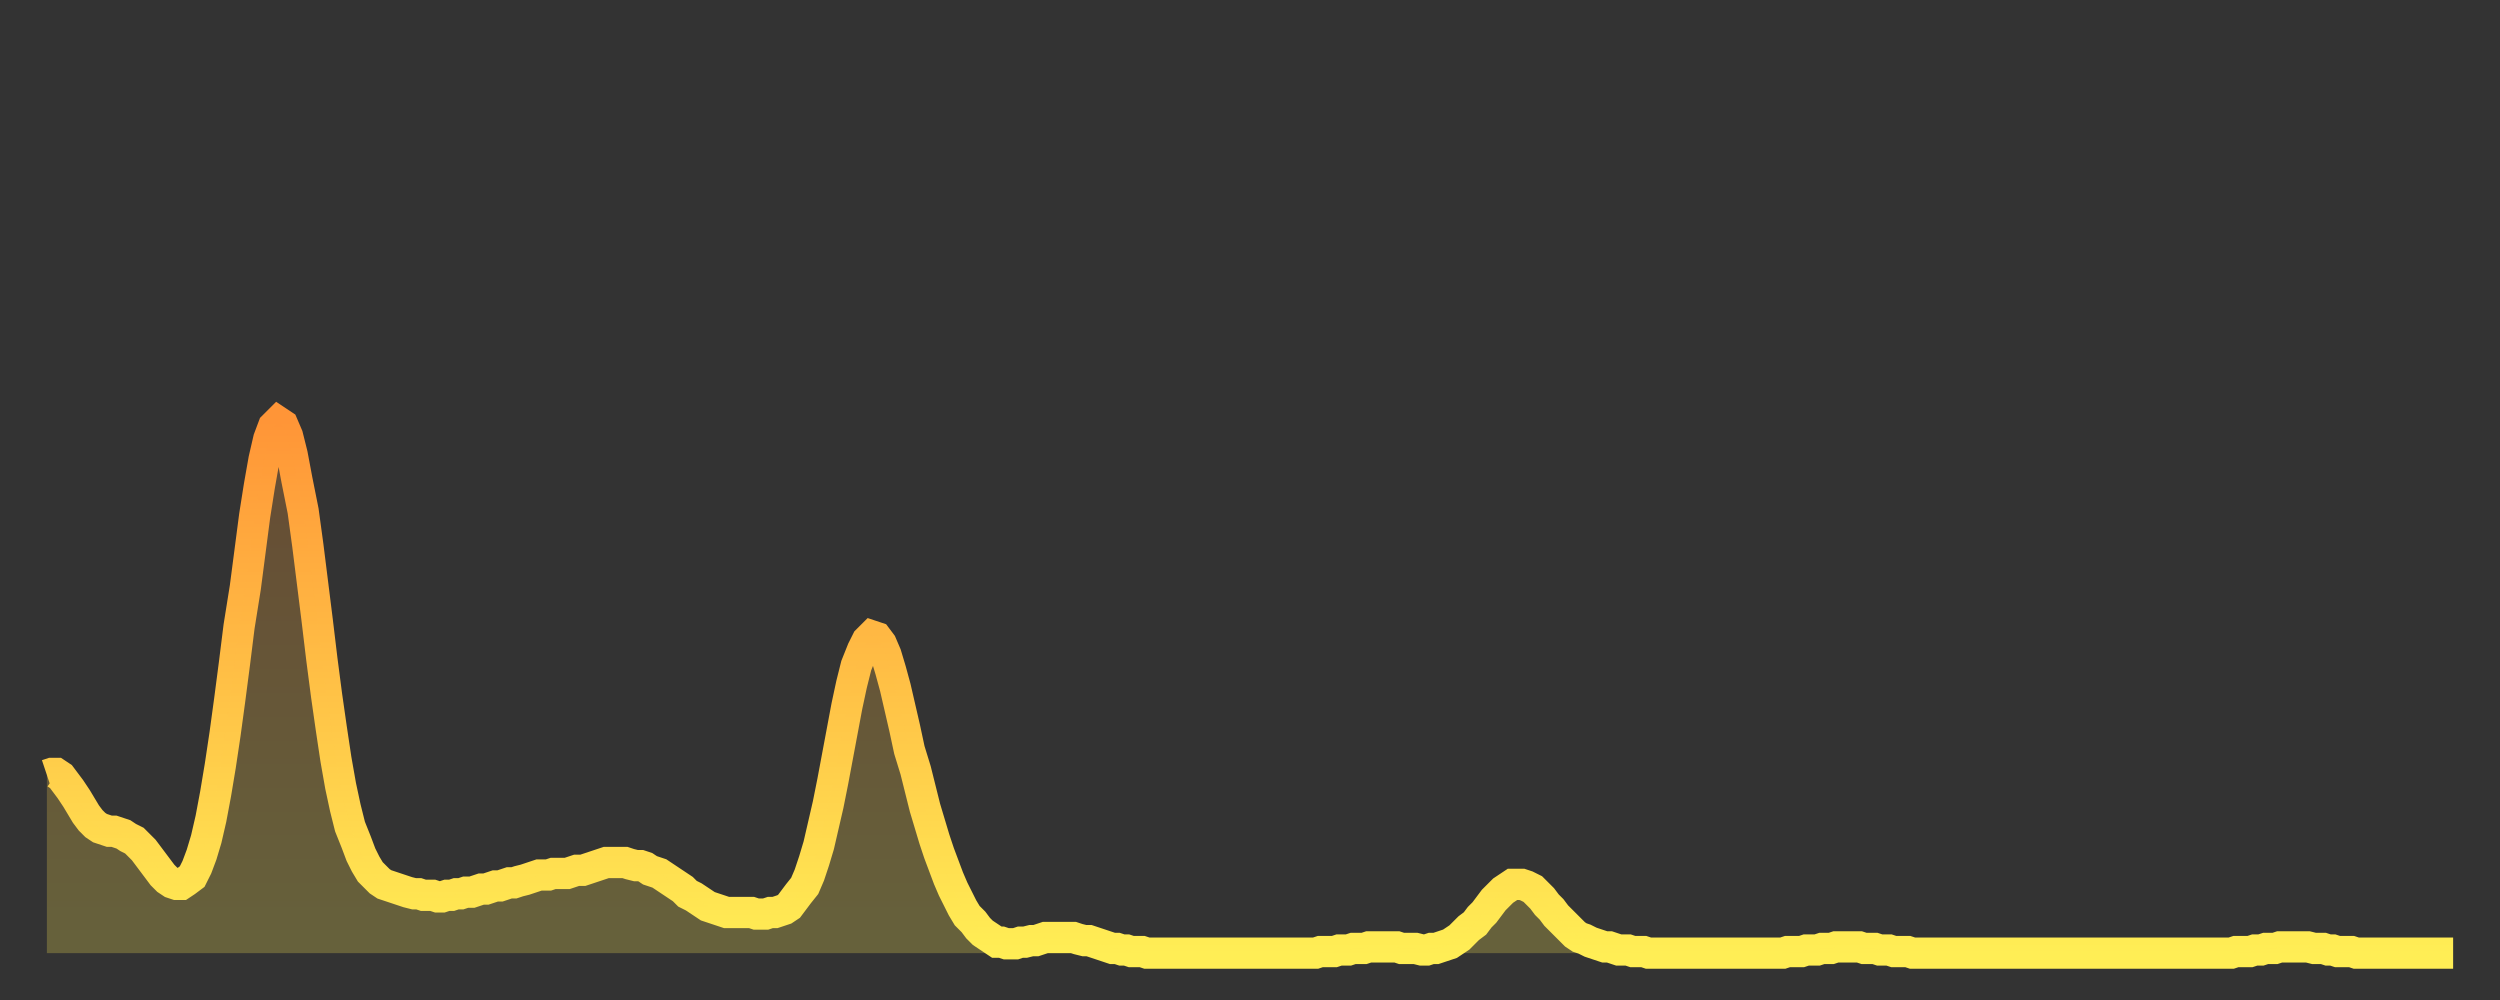
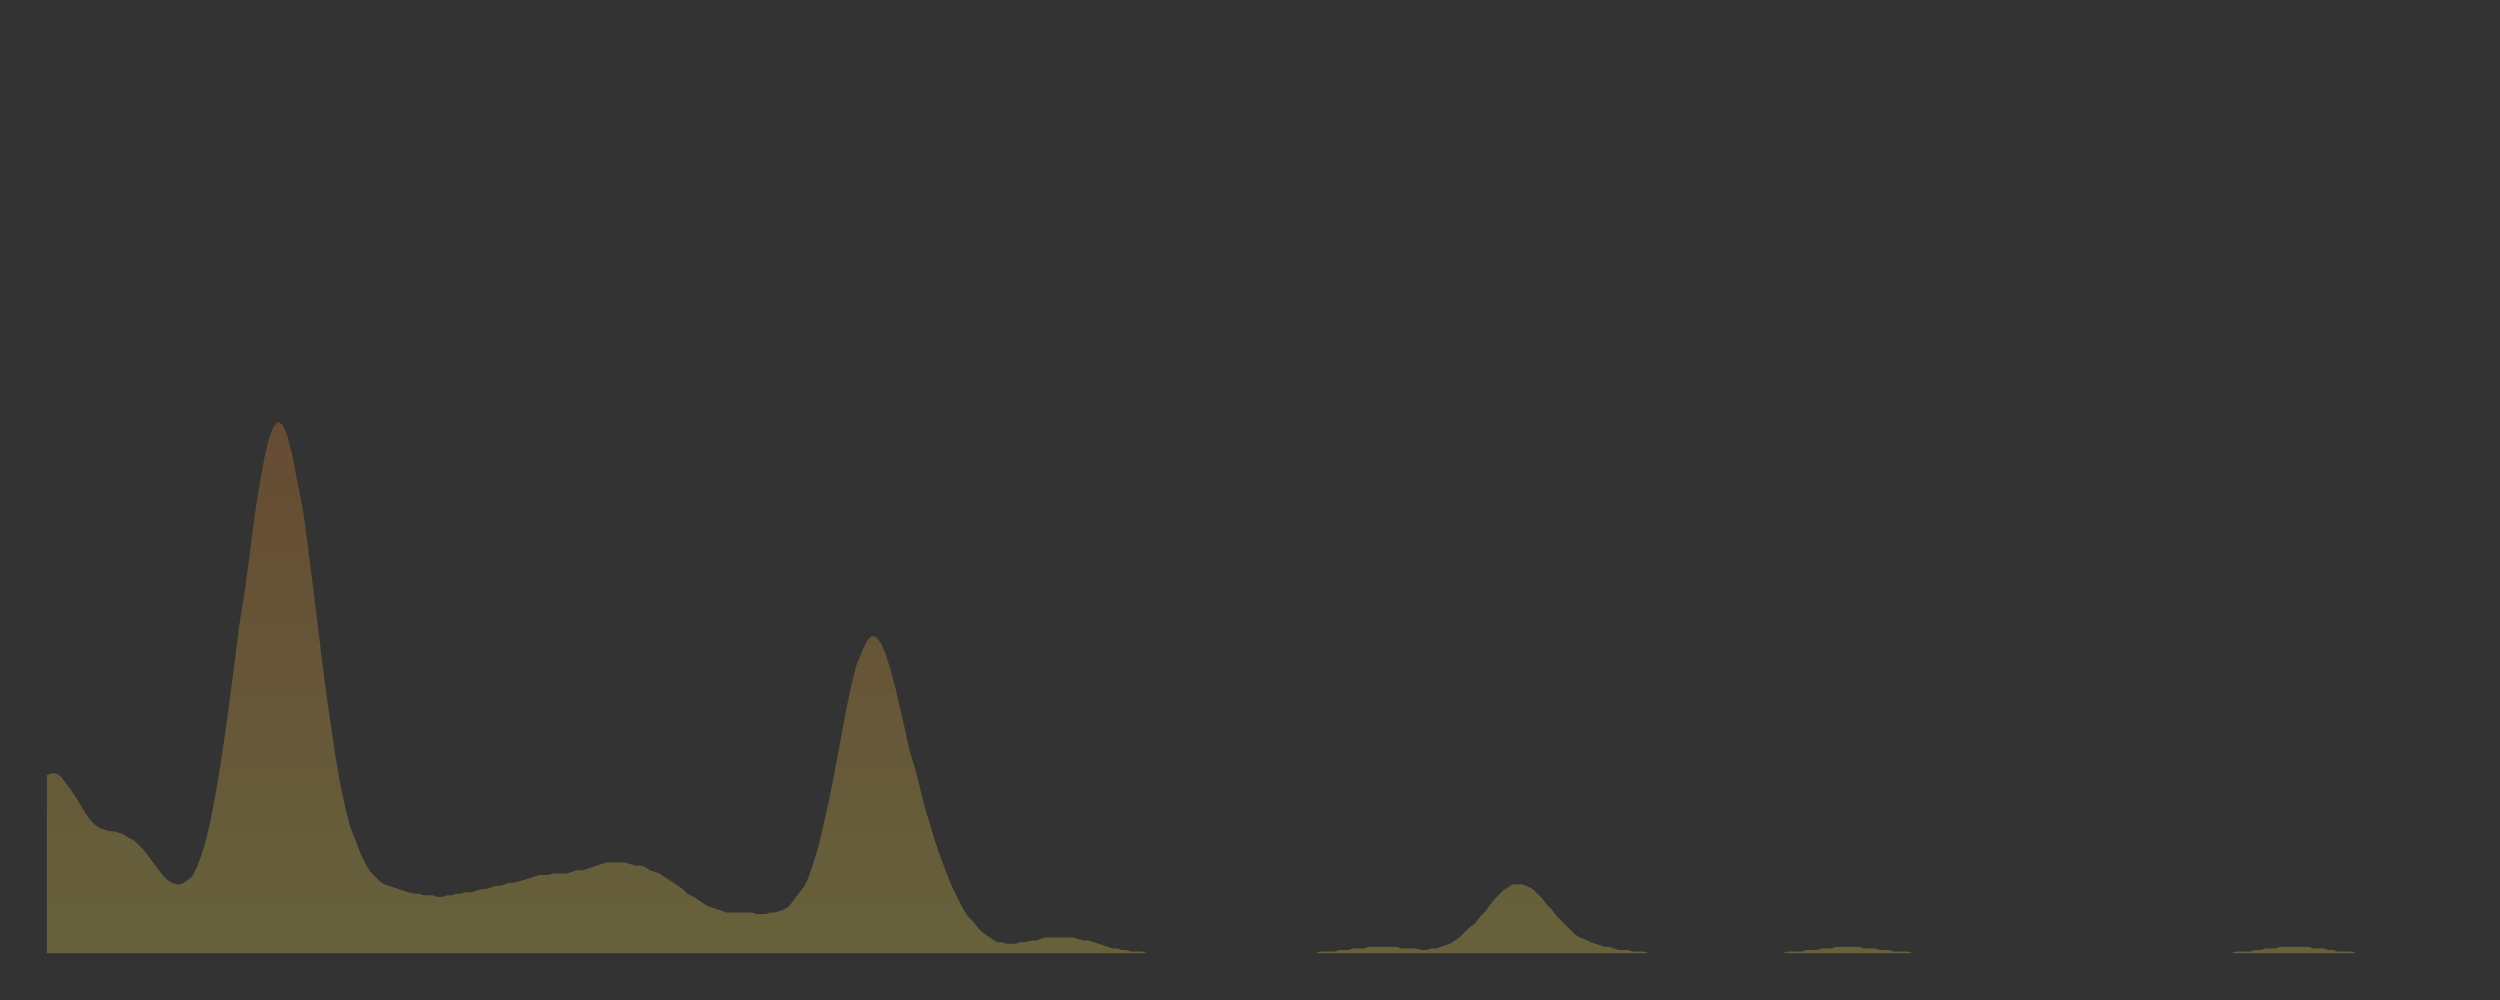
<svg xmlns="http://www.w3.org/2000/svg" baseProfile="full" height="64" version="1.1" width="160">
  <rect width="100%" height="100%" fill="#333333" stroke="none" />
  <defs>
    <linearGradient id="id786246" x1="0" x2="0" y1="0" y2="1">
      <stop offset="0%" stop-color="#ff9537" />
      <stop offset="50%" stop-color="#ffc146" />
      <stop offset="100%" stop-color="#ffee55" />
    </linearGradient>
  </defs>
  <g transform="translate(3,3)">
    <g>
-       <path d="M 0.0 46.6 0.3 46.5 0.6 46.5 0.9 46.7 1.2 47.1 1.5 47.5 1.9 48.1 2.2 48.6 2.5 49.1 2.8 49.5 3.1 49.8 3.4 50.0 3.7 50.1 4.0 50.2 4.3 50.2 4.6 50.3 4.9 50.4 5.2 50.6 5.6 50.8 5.9 51.1 6.2 51.4 6.5 51.8 6.8 52.2 7.1 52.6 7.4 53.0 7.7 53.3 8.0 53.5 8.3 53.6 8.6 53.6 8.9 53.4 9.3 53.1 9.6 52.5 9.9 51.7 10.2 50.7 10.5 49.4 10.8 47.8 11.1 46.0 11.4 44.0 11.7 41.8 12.0 39.5 12.3 37.1 12.7 34.6 13.0 32.3 13.3 30.0 13.6 28.1 13.9 26.4 14.2 25.1 14.5 24.3 14.8 24.0 15.1 24.2 15.4 24.9 15.7 26.1 16.0 27.7 16.4 29.7 16.7 31.9 17.0 34.3 17.3 36.7 17.6 39.2 17.9 41.5 18.2 43.6 18.5 45.6 18.8 47.3 19.1 48.7 19.4 49.9 19.8 50.9 20.1 51.7 20.4 52.3 20.7 52.8 21.0 53.1 21.3 53.4 21.6 53.6 21.9 53.7 22.2 53.8 22.5 53.9 22.8 54.0 23.1 54.1 23.5 54.2 23.8 54.2 24.1 54.3 24.4 54.3 24.7 54.3 25.0 54.4 25.3 54.4 25.6 54.3 25.9 54.3 26.2 54.2 26.5 54.2 26.8 54.1 27.2 54.1 27.5 54.0 27.8 53.9 28.1 53.9 28.4 53.8 28.7 53.7 29.0 53.7 29.3 53.6 29.6 53.5 29.9 53.5 30.2 53.4 30.6 53.3 30.9 53.2 31.2 53.1 31.5 53.0 31.8 53.0 32.1 53.0 32.4 52.9 32.7 52.9 33.0 52.9 33.3 52.9 33.6 52.8 33.9 52.7 34.3 52.7 34.6 52.6 34.9 52.5 35.2 52.4 35.5 52.3 35.8 52.2 36.1 52.2 36.4 52.2 36.7 52.2 37.0 52.2 37.3 52.3 37.7 52.4 38.0 52.4 38.3 52.5 38.6 52.7 38.9 52.8 39.2 52.9 39.5 53.1 39.8 53.3 40.1 53.5 40.4 53.7 40.7 53.9 41.0 54.2 41.4 54.4 41.7 54.6 42.0 54.8 42.3 55.0 42.6 55.1 42.9 55.2 43.2 55.3 43.5 55.4 43.8 55.4 44.1 55.4 44.4 55.4 44.7 55.4 45.1 55.4 45.4 55.5 45.7 55.5 46.0 55.5 46.3 55.4 46.6 55.4 46.9 55.3 47.2 55.2 47.5 55.0 47.8 54.6 48.1 54.2 48.5 53.7 48.8 53.0 49.1 52.1 49.4 51.1 49.7 49.8 50.0 48.5 50.3 47.0 50.6 45.4 50.9 43.8 51.2 42.2 51.5 40.8 51.8 39.6 52.2 38.6 52.5 38.0 52.8 37.7 53.1 37.8 53.4 38.2 53.7 38.9 54.0 39.9 54.3 41.0 54.6 42.3 54.9 43.6 55.2 45.0 55.6 46.3 55.9 47.5 56.2 48.7 56.5 49.7 56.8 50.7 57.1 51.6 57.4 52.4 57.7 53.2 58.0 53.9 58.3 54.5 58.6 55.1 58.9 55.6 59.3 56.0 59.6 56.4 59.9 56.7 60.2 56.9 60.5 57.1 60.8 57.3 61.1 57.3 61.4 57.4 61.7 57.4 62.0 57.4 62.3 57.3 62.6 57.3 63.0 57.2 63.3 57.2 63.6 57.1 63.9 57.0 64.2 57.0 64.5 57.0 64.8 57.0 65.1 57.0 65.4 57.0 65.7 57.0 66.0 57.1 66.4 57.2 66.7 57.2 67.0 57.3 67.3 57.4 67.6 57.5 67.9 57.6 68.2 57.7 68.5 57.7 68.8 57.8 69.1 57.8 69.4 57.9 69.7 57.9 70.1 57.9 70.4 58.0 70.7 58.0 71.0 58.0 71.3 58.0 71.6 58.0 71.9 58.0 72.2 58.0 72.5 58.0 72.8 58.0 73.1 58.0 73.5 58.0 73.8 58.0 74.1 58.0 74.4 58.0 74.7 58.0 75.0 58.0 75.3 58.0 75.6 58.0 75.9 58.0 76.2 58.0 76.5 58.0 76.8 58.0 77.2 58.0 77.5 58.0 77.8 58.0 78.1 58.0 78.4 58.0 78.7 58.0 79.0 58.0 79.3 58.0 79.6 58.0 79.9 58.0 80.2 58.0 80.5 58.0 80.9 58.0 81.2 58.0 81.5 57.9 81.8 57.9 82.1 57.9 82.4 57.9 82.7 57.8 83.0 57.8 83.3 57.8 83.6 57.7 83.9 57.7 84.3 57.7 84.6 57.6 84.9 57.6 85.2 57.6 85.5 57.6 85.8 57.6 86.1 57.6 86.4 57.6 86.7 57.7 87.0 57.7 87.3 57.7 87.6 57.7 88.0 57.8 88.3 57.8 88.6 57.7 88.9 57.7 89.2 57.6 89.5 57.5 89.8 57.4 90.1 57.2 90.4 57.0 90.7 56.7 91.0 56.4 91.4 56.1 91.7 55.7 92.0 55.4 92.3 55.0 92.6 54.6 92.9 54.3 93.2 54.0 93.5 53.8 93.8 53.6 94.1 53.6 94.4 53.6 94.7 53.7 95.1 53.9 95.4 54.2 95.7 54.5 96.0 54.9 96.3 55.2 96.6 55.6 96.9 55.9 97.2 56.2 97.5 56.5 97.8 56.8 98.1 57.0 98.4 57.1 98.8 57.3 99.1 57.4 99.4 57.5 99.7 57.6 100.0 57.6 100.3 57.7 100.6 57.8 100.9 57.8 101.2 57.8 101.5 57.9 101.8 57.9 102.2 57.9 102.5 58.0 102.8 58.0 103.1 58.0 103.4 58.0 103.7 58.0 104.0 58.0 104.3 58.0 104.6 58.0 104.9 58.0 105.2 58.0 105.5 58.0 105.9 58.0 106.2 58.0 106.5 58.0 106.8 58.0 107.1 58.0 107.4 58.0 107.7 58.0 108.0 58.0 108.3 58.0 108.6 58.0 108.9 58.0 109.3 58.0 109.6 58.0 109.9 58.0 110.2 58.0 110.5 58.0 110.8 58.0 111.1 58.0 111.4 57.9 111.7 57.9 112.0 57.9 112.3 57.9 112.6 57.8 113.0 57.8 113.3 57.8 113.6 57.7 113.9 57.7 114.2 57.7 114.5 57.6 114.8 57.6 115.1 57.6 115.4 57.6 115.7 57.6 116.0 57.6 116.3 57.7 116.7 57.7 117.0 57.7 117.3 57.8 117.6 57.8 117.9 57.8 118.2 57.9 118.5 57.9 118.8 57.9 119.1 57.9 119.4 58.0 119.7 58.0 120.1 58.0 120.4 58.0 120.7 58.0 121.0 58.0 121.3 58.0 121.6 58.0 121.9 58.0 122.2 58.0 122.5 58.0 122.8 58.0 123.1 58.0 123.4 58.0 123.8 58.0 124.1 58.0 124.4 58.0 124.7 58.0 125.0 58.0 125.3 58.0 125.6 58.0 125.9 58.0 126.2 58.0 126.5 58.0 126.8 58.0 127.2 58.0 127.5 58.0 127.8 58.0 128.1 58.0 128.4 58.0 128.7 58.0 129.0 58.0 129.3 58.0 129.6 58.0 129.9 58.0 130.2 58.0 130.5 58.0 130.9 58.0 131.2 58.0 131.5 58.0 131.8 58.0 132.1 58.0 132.4 58.0 132.7 58.0 133.0 58.0 133.3 58.0 133.6 58.0 133.9 58.0 134.2 58.0 134.6 58.0 134.9 58.0 135.2 58.0 135.5 58.0 135.8 58.0 136.1 58.0 136.4 58.0 136.7 58.0 137.0 58.0 137.3 58.0 137.6 58.0 138.0 58.0 138.3 58.0 138.6 58.0 138.9 58.0 139.2 58.0 139.5 58.0 139.8 58.0 140.1 57.9 140.4 57.9 140.7 57.9 141.0 57.9 141.3 57.8 141.7 57.8 142.0 57.7 142.3 57.7 142.6 57.7 142.9 57.6 143.2 57.6 143.5 57.6 143.8 57.6 144.1 57.6 144.4 57.6 144.7 57.6 145.1 57.7 145.4 57.7 145.7 57.7 146.0 57.8 146.3 57.8 146.6 57.9 146.9 57.9 147.2 57.9 147.5 57.9 147.8 58.0 148.1 58.0 148.4 58.0 148.8 58.0 149.1 58.0 149.4 58.0 149.7 58.0 150.0 58.0 150.3 58.0 150.6 58.0 150.9 58.0 151.2 58.0 151.5 58.0 151.8 58.0 152.1 58.0 152.5 58.0 152.8 58.0 153.1 58.0 153.4 58.0 153.7 58.0 154.0 58.0" fill="none" id="graph-curve" opacity="1" stroke="url(#id786246)" stroke-width="2" />
      <path d="M 0 58 L 0.0 46.6 0.3 46.5 0.6 46.5 0.9 46.7 1.2 47.1 1.5 47.5 1.9 48.1 2.2 48.6 2.5 49.1 2.8 49.5 3.1 49.8 3.4 50.0 3.7 50.1 4.0 50.2 4.3 50.2 4.6 50.3 4.9 50.4 5.2 50.6 5.6 50.8 5.9 51.1 6.2 51.4 6.5 51.8 6.8 52.2 7.1 52.6 7.4 53.0 7.7 53.3 8.0 53.5 8.3 53.6 8.6 53.6 8.9 53.4 9.3 53.1 9.6 52.5 9.9 51.7 10.2 50.7 10.5 49.4 10.8 47.8 11.1 46.0 11.4 44.0 11.7 41.8 12.0 39.5 12.3 37.1 12.7 34.6 13.0 32.3 13.3 30.0 13.6 28.1 13.9 26.4 14.2 25.1 14.5 24.3 14.8 24.0 15.1 24.2 15.4 24.9 15.7 26.1 16.0 27.7 16.4 29.7 16.7 31.9 17.0 34.3 17.3 36.7 17.6 39.2 17.9 41.5 18.2 43.6 18.5 45.6 18.8 47.3 19.1 48.7 19.4 49.9 19.8 50.9 20.1 51.7 20.4 52.3 20.7 52.8 21.0 53.1 21.3 53.4 21.6 53.6 21.9 53.7 22.2 53.8 22.5 53.9 22.8 54.0 23.1 54.1 23.5 54.2 23.8 54.2 24.1 54.3 24.4 54.3 24.7 54.3 25.0 54.4 25.3 54.4 25.6 54.3 25.9 54.3 26.2 54.2 26.5 54.2 26.8 54.1 27.2 54.1 27.5 54.0 27.8 53.9 28.1 53.9 28.4 53.8 28.7 53.7 29.0 53.7 29.3 53.6 29.6 53.5 29.9 53.5 30.2 53.4 30.6 53.3 30.9 53.2 31.2 53.1 31.5 53.0 31.8 53.0 32.1 53.0 32.4 52.9 32.7 52.9 33.0 52.9 33.3 52.9 33.6 52.8 33.9 52.7 34.3 52.7 34.6 52.6 34.9 52.5 35.2 52.4 35.5 52.3 35.8 52.2 36.1 52.2 36.4 52.2 36.7 52.2 37.0 52.2 37.3 52.3 37.7 52.4 38.0 52.4 38.3 52.5 38.6 52.7 38.9 52.8 39.2 52.9 39.5 53.1 39.8 53.3 40.1 53.5 40.4 53.7 40.7 53.9 41.0 54.2 41.4 54.4 41.7 54.6 42.0 54.8 42.3 55.0 42.6 55.1 42.9 55.2 43.2 55.3 43.5 55.4 43.8 55.4 44.1 55.4 44.4 55.4 44.7 55.4 45.1 55.4 45.4 55.5 45.7 55.5 46.0 55.5 46.3 55.4 46.6 55.4 46.9 55.3 47.2 55.2 47.5 55.0 47.8 54.6 48.1 54.2 48.5 53.7 48.8 53.0 49.1 52.1 49.4 51.1 49.7 49.8 50.0 48.5 50.3 47.0 50.6 45.4 50.9 43.8 51.2 42.2 51.5 40.8 51.8 39.6 52.2 38.6 52.5 38.0 52.8 37.7 53.1 37.8 53.4 38.2 53.7 38.9 54.0 39.9 54.3 41.0 54.6 42.3 54.9 43.6 55.2 45.0 55.6 46.3 55.9 47.5 56.2 48.7 56.5 49.7 56.8 50.7 57.1 51.6 57.4 52.4 57.7 53.2 58.0 53.9 58.3 54.5 58.6 55.1 58.9 55.6 59.3 56.0 59.6 56.4 59.9 56.7 60.2 56.9 60.5 57.1 60.8 57.3 61.1 57.3 61.4 57.4 61.7 57.4 62.0 57.4 62.3 57.3 62.6 57.3 63.0 57.2 63.3 57.2 63.6 57.1 63.9 57.0 64.2 57.0 64.5 57.0 64.8 57.0 65.1 57.0 65.4 57.0 65.7 57.0 66.0 57.1 66.4 57.2 66.7 57.2 67.0 57.3 67.3 57.4 67.6 57.5 67.9 57.6 68.2 57.7 68.5 57.7 68.8 57.8 69.1 57.8 69.4 57.9 69.7 57.9 70.1 57.9 70.4 58.0 70.7 58.0 71.0 58.0 71.3 58.0 71.6 58.0 71.9 58.0 72.2 58.0 72.5 58.0 72.8 58.0 73.1 58.0 73.5 58.0 73.8 58.0 74.1 58.0 74.4 58.0 74.7 58.0 75.0 58.0 75.3 58.0 75.6 58.0 75.9 58.0 76.2 58.0 76.5 58.0 76.8 58.0 77.2 58.0 77.5 58.0 77.8 58.0 78.1 58.0 78.4 58.0 78.7 58.0 79.0 58.0 79.3 58.0 79.6 58.0 79.9 58.0 80.2 58.0 80.5 58.0 80.9 58.0 81.2 58.0 81.5 57.9 81.8 57.9 82.1 57.9 82.4 57.9 82.7 57.8 83.0 57.8 83.3 57.8 83.6 57.7 83.9 57.7 84.3 57.7 84.6 57.6 84.9 57.6 85.2 57.6 85.5 57.6 85.8 57.6 86.1 57.6 86.4 57.6 86.7 57.7 87.0 57.7 87.3 57.7 87.6 57.7 88.0 57.8 88.3 57.8 88.6 57.7 88.9 57.7 89.2 57.6 89.5 57.5 89.8 57.4 90.1 57.2 90.4 57.0 90.7 56.7 91.0 56.4 91.4 56.1 91.7 55.7 92.0 55.4 92.3 55.0 92.6 54.6 92.9 54.3 93.2 54.0 93.5 53.8 93.8 53.6 94.1 53.6 94.4 53.6 94.7 53.7 95.1 53.9 95.4 54.2 95.7 54.5 96.0 54.9 96.3 55.2 96.6 55.6 96.9 55.9 97.2 56.2 97.5 56.5 97.8 56.8 98.1 57.0 98.4 57.1 98.8 57.3 99.1 57.4 99.4 57.5 99.7 57.6 100.0 57.6 100.3 57.7 100.6 57.8 100.9 57.8 101.2 57.8 101.5 57.9 101.8 57.9 102.2 57.9 102.5 58.0 102.8 58.0 103.1 58.0 103.4 58.0 103.7 58.0 104.0 58.0 104.3 58.0 104.6 58.0 104.9 58.0 105.2 58.0 105.5 58.0 105.9 58.0 106.2 58.0 106.5 58.0 106.8 58.0 107.1 58.0 107.4 58.0 107.7 58.0 108.0 58.0 108.3 58.0 108.6 58.0 108.9 58.0 109.3 58.0 109.6 58.0 109.9 58.0 110.2 58.0 110.5 58.0 110.8 58.0 111.1 58.0 111.4 57.9 111.7 57.9 112.0 57.9 112.3 57.9 112.6 57.8 113.0 57.8 113.3 57.8 113.6 57.7 113.9 57.7 114.2 57.7 114.5 57.6 114.8 57.6 115.1 57.6 115.4 57.6 115.7 57.6 116.0 57.6 116.3 57.7 116.7 57.7 117.0 57.7 117.3 57.8 117.6 57.8 117.9 57.8 118.2 57.9 118.5 57.9 118.8 57.9 119.1 57.9 119.4 58.0 119.7 58.0 120.1 58.0 120.4 58.0 120.7 58.0 121.0 58.0 121.3 58.0 121.6 58.0 121.9 58.0 122.2 58.0 122.5 58.0 122.8 58.0 123.1 58.0 123.4 58.0 123.8 58.0 124.1 58.0 124.4 58.0 124.7 58.0 125.0 58.0 125.3 58.0 125.6 58.0 125.9 58.0 126.2 58.0 126.5 58.0 126.8 58.0 127.2 58.0 127.5 58.0 127.8 58.0 128.1 58.0 128.4 58.0 128.7 58.0 129.0 58.0 129.3 58.0 129.6 58.0 129.9 58.0 130.2 58.0 130.5 58.0 130.9 58.0 131.2 58.0 131.5 58.0 131.8 58.0 132.1 58.0 132.4 58.0 132.7 58.0 133.0 58.0 133.3 58.0 133.6 58.0 133.9 58.0 134.2 58.0 134.6 58.0 134.9 58.0 135.2 58.0 135.5 58.0 135.8 58.0 136.1 58.0 136.4 58.0 136.7 58.0 137.0 58.0 137.3 58.0 137.6 58.0 138.0 58.0 138.3 58.0 138.6 58.0 138.9 58.0 139.2 58.0 139.5 58.0 139.8 58.0 140.1 57.9 140.4 57.9 140.7 57.9 141.0 57.9 141.3 57.8 141.7 57.8 142.0 57.7 142.3 57.7 142.6 57.7 142.9 57.6 143.2 57.6 143.5 57.6 143.8 57.6 144.1 57.6 144.4 57.6 144.7 57.6 145.1 57.7 145.4 57.7 145.7 57.7 146.0 57.8 146.3 57.8 146.6 57.9 146.9 57.9 147.2 57.9 147.5 57.9 147.8 58.0 148.1 58.0 148.4 58.0 148.8 58.0 149.1 58.0 149.4 58.0 149.7 58.0 150.0 58.0 150.3 58.0 150.6 58.0 150.9 58.0 151.2 58.0 151.5 58.0 151.8 58.0 152.1 58.0 152.5 58.0 152.8 58.0 153.1 58.0 153.4 58.0 153.7 58.0 154.0 58.0 154 58" fill="url(#id786246)" fill-opacity=".25" id="graph-shadow" />
    </g>
  </g>
</svg>